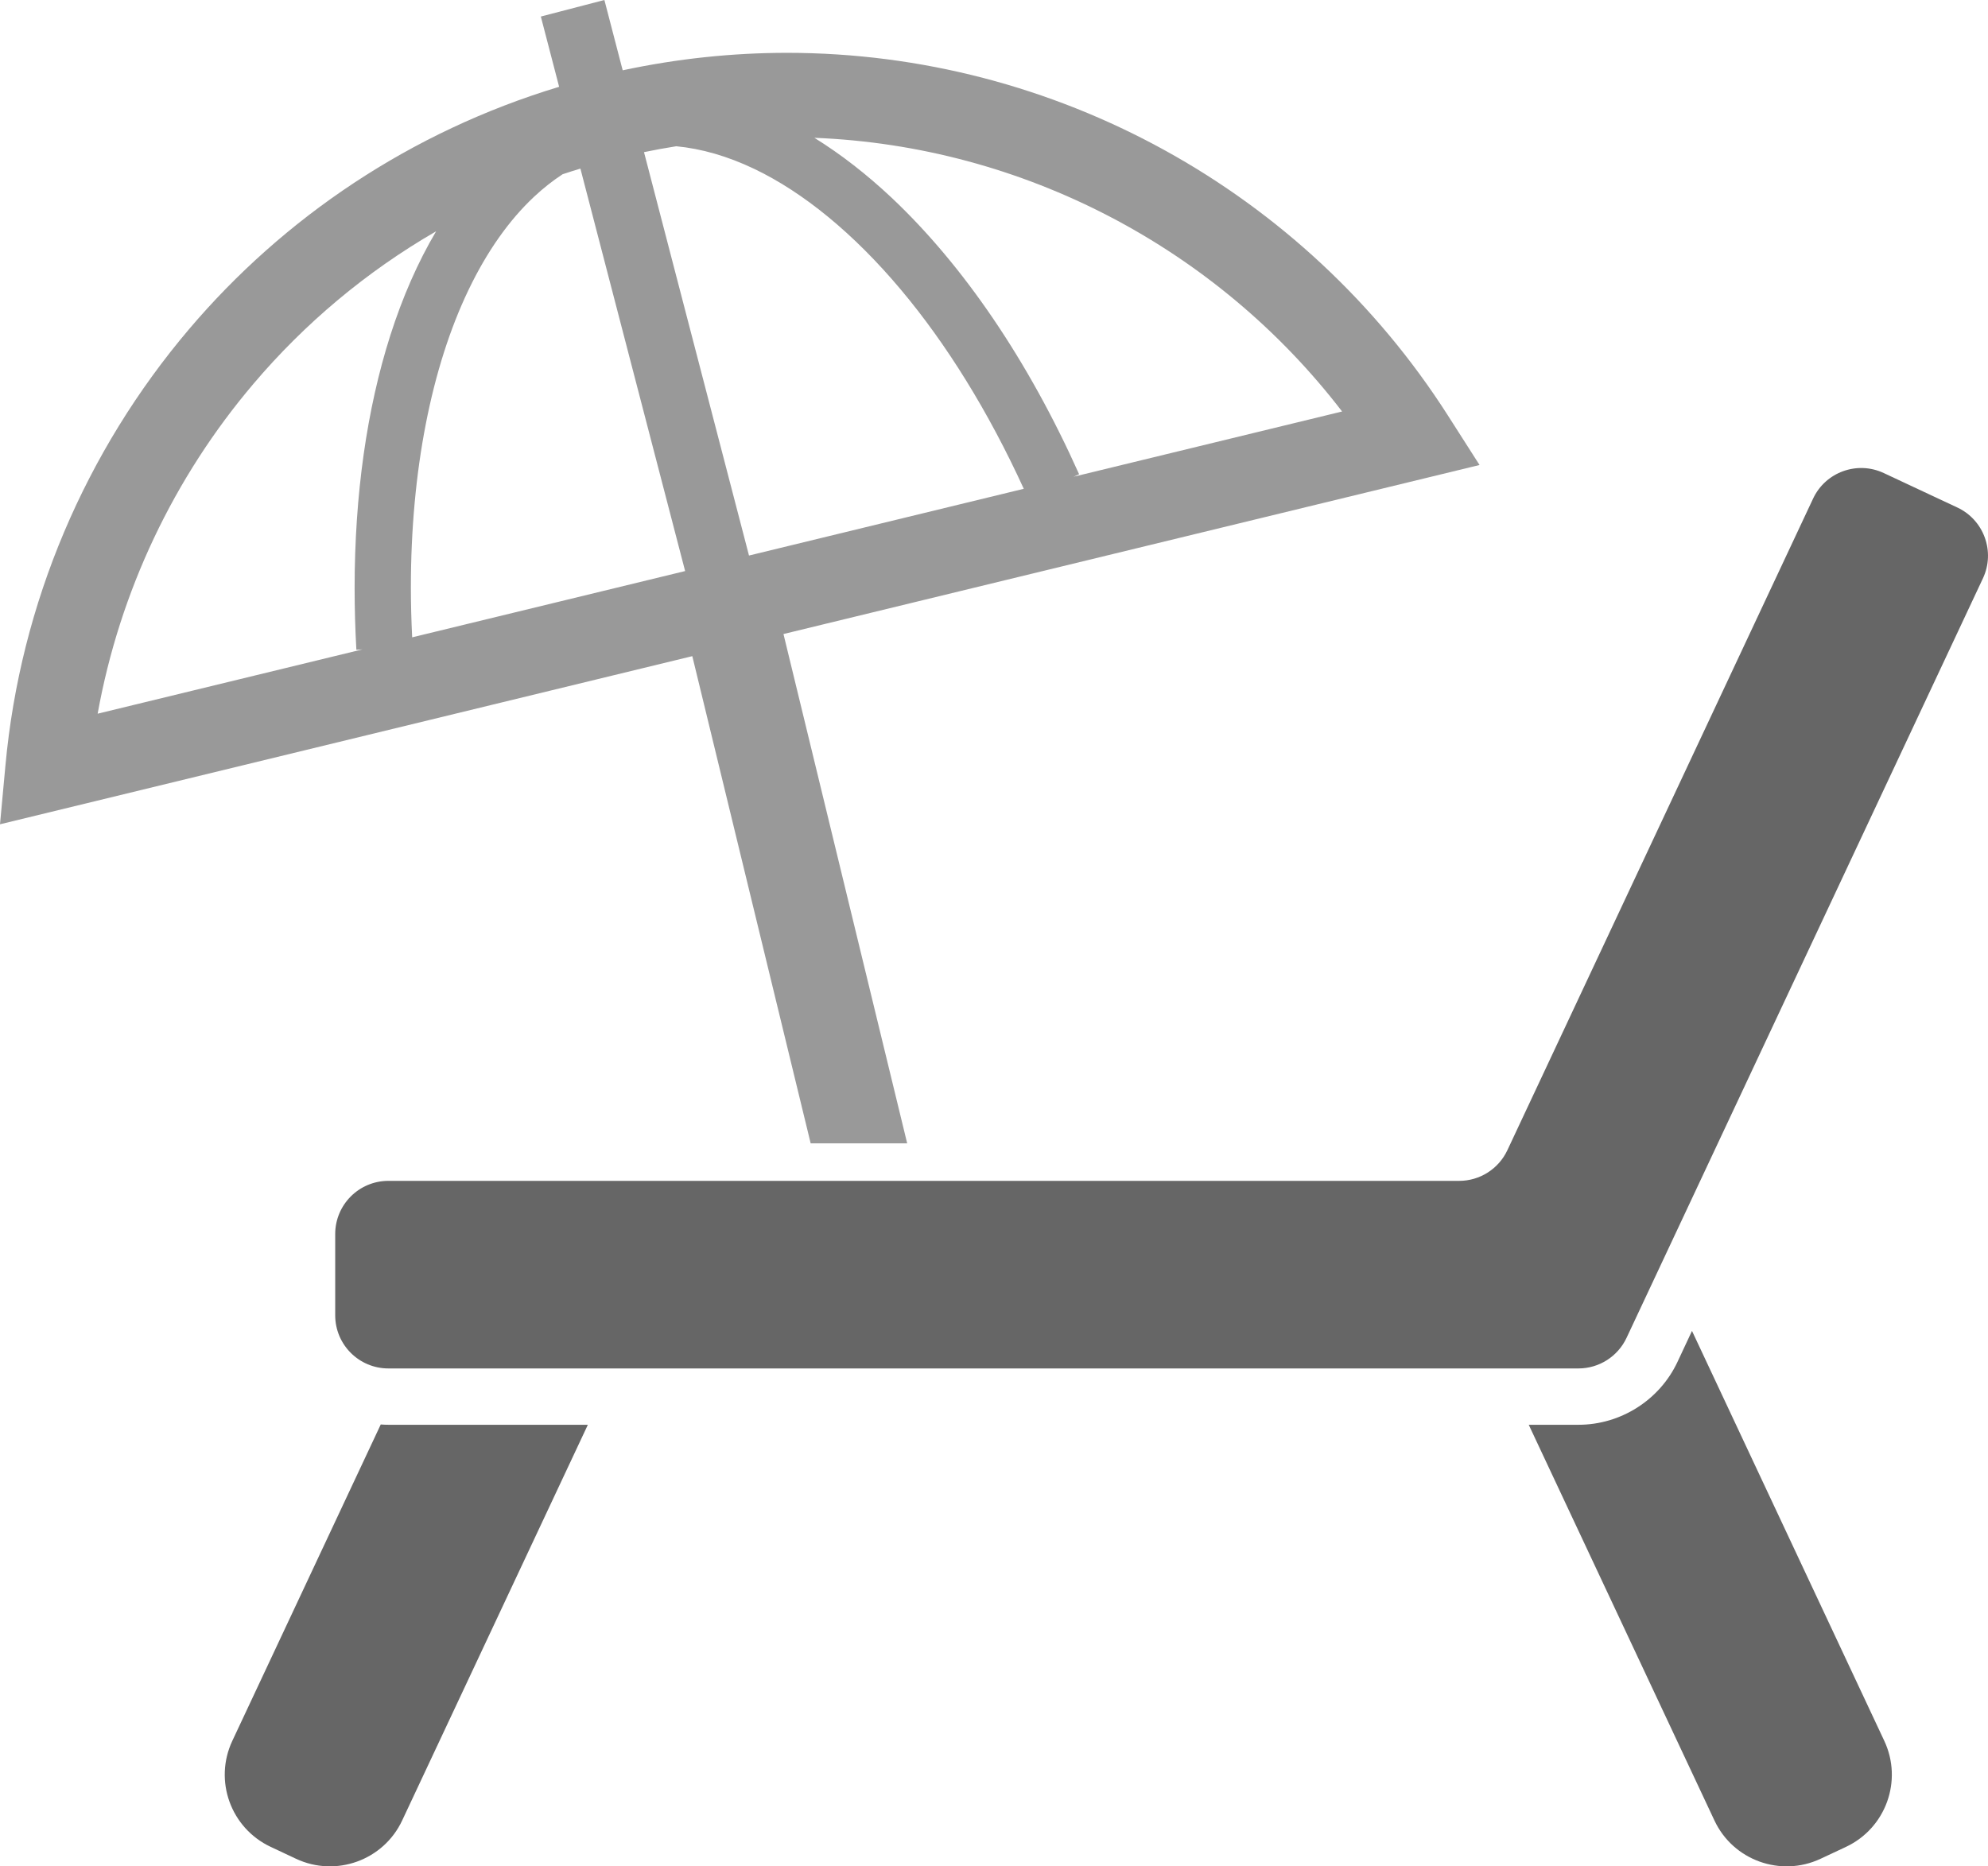
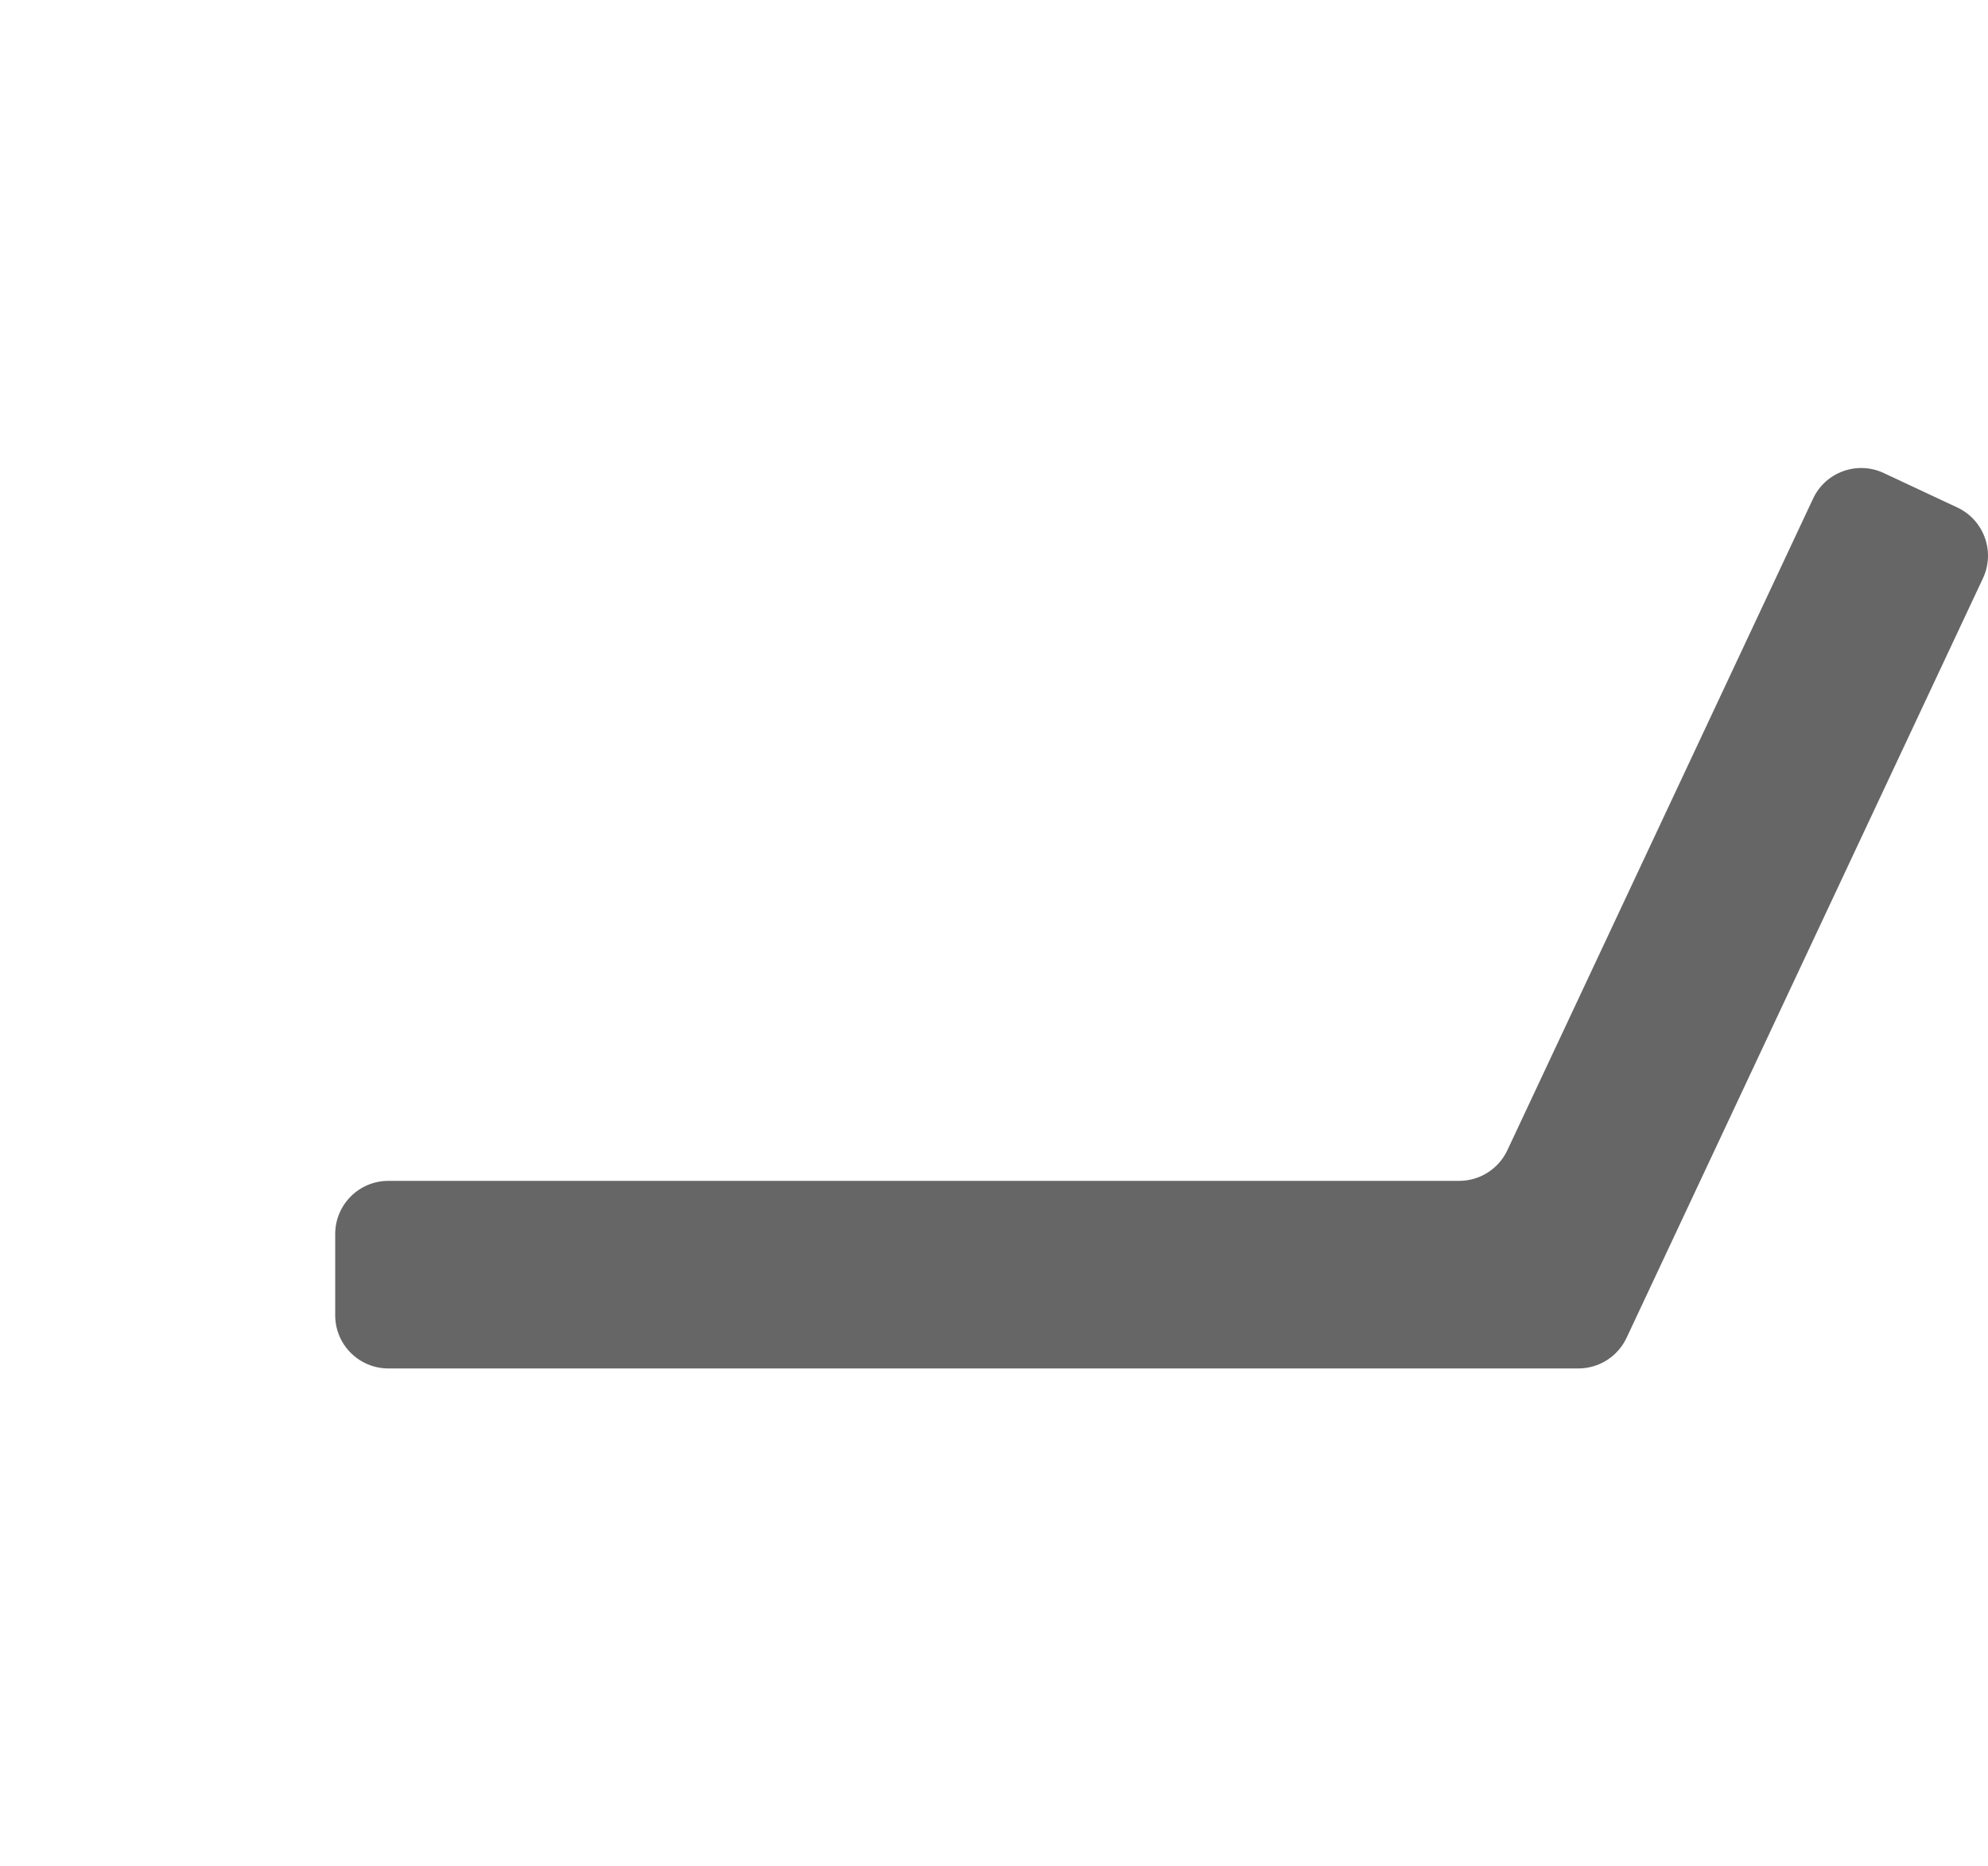
<svg xmlns="http://www.w3.org/2000/svg" id="b" viewBox="0 0 512 480.75">
  <defs>
    <style>.d{fill:#666;}.e{fill:#999;}</style>
  </defs>
  <g id="c">
-     <path class="d" d="M98.06,366.93l-38.22,81.48c-4.83,10.28-.41,22.5,9.88,27.33l6.53,3.07c10.27,4.81,22.53.39,27.33-9.88l47.82-101.92h-51.38c-.65,0-1.3-.02-1.96-.08Z" />
-     <path class="d" d="M435.76,342.84l-3.72,7.95c-4.61,9.86-14.65,16.22-25.51,16.22h-12.81l47.82,101.92c4.8,10.27,17.06,14.69,27.33,9.88l6.55-3.07c10.27-4.83,14.69-17.05,9.86-27.33l-49.51-105.57Z" />
    <path class="d" d="M504.12,130.74l-18.95-8.88c-6.85-3.22-15.01-.27-18.22,6.58l-78.74,167.86c-2.26,4.8-7.09,7.88-12.41,7.88H100.03c-7.57,0-13.7,6.14-13.7,13.7v20.93c0,7.56,6.13,13.69,13.7,13.69h306.48c5.31,0,10.14-3.07,12.4-7.88l91.79-195.66c3.21-6.85.26-15.01-6.59-18.23Z" />
-     <path class="e" d="M208.78,294.51h24.86l-31.86-131.19,179.27-43.54-8.19-12.82C336.04,49.32,271.86,13.62,202.7,13.61c-13.98,0-28.15,1.47-42.33,4.5l-4.71-18.11-16.37,4.26,4.71,18.1c-38.3,11.58-70.94,33.72-95.29,62.41C22.08,116.15,5.24,155.35,1.4,197.17l-1.4,15.16,178.3-43.31,30.48,125.48ZM345.64,106l-69.15,16.8,1.43-.64c-13.11-29.3-29.78-53.78-48.29-71.23-6.42-6.03-13.07-11.2-19.89-15.43,53.72,2.11,103.61,28.4,135.91,70.5ZM174.13,37.67c6.54.62,13.27,2.56,20.14,5.84,12.68,6.06,25.66,16.7,37.76,31.12,11.68,13.9,22.51,31.32,31.64,51.28l-70.77,17.19-27.04-103.91c2.76-.58,5.52-1.07,8.27-1.51ZM91.77,167.37l1.56-.09-68.18,16.56c5.68-31.51,19.65-60.87,40.15-85,13.16-15.51,28.99-28.84,47.02-39.26-4.72,7.98-8.65,16.97-11.79,26.79-6.06,19-9.2,41.13-9.2,65.11,0,5.21.15,10.51.45,15.89ZM106.15,164.16c-.21-4.28-.33-8.53-.33-12.68-.02-30.27,5.36-57.02,14.83-76.77,4.73-9.88,10.45-17.99,16.9-24.03,2.36-2.21,4.81-4.14,7.35-5.8,1.51-.51,3.04-.98,4.58-1.45l26.97,103.67-70.3,17.07Z" />
  </g>
</svg>